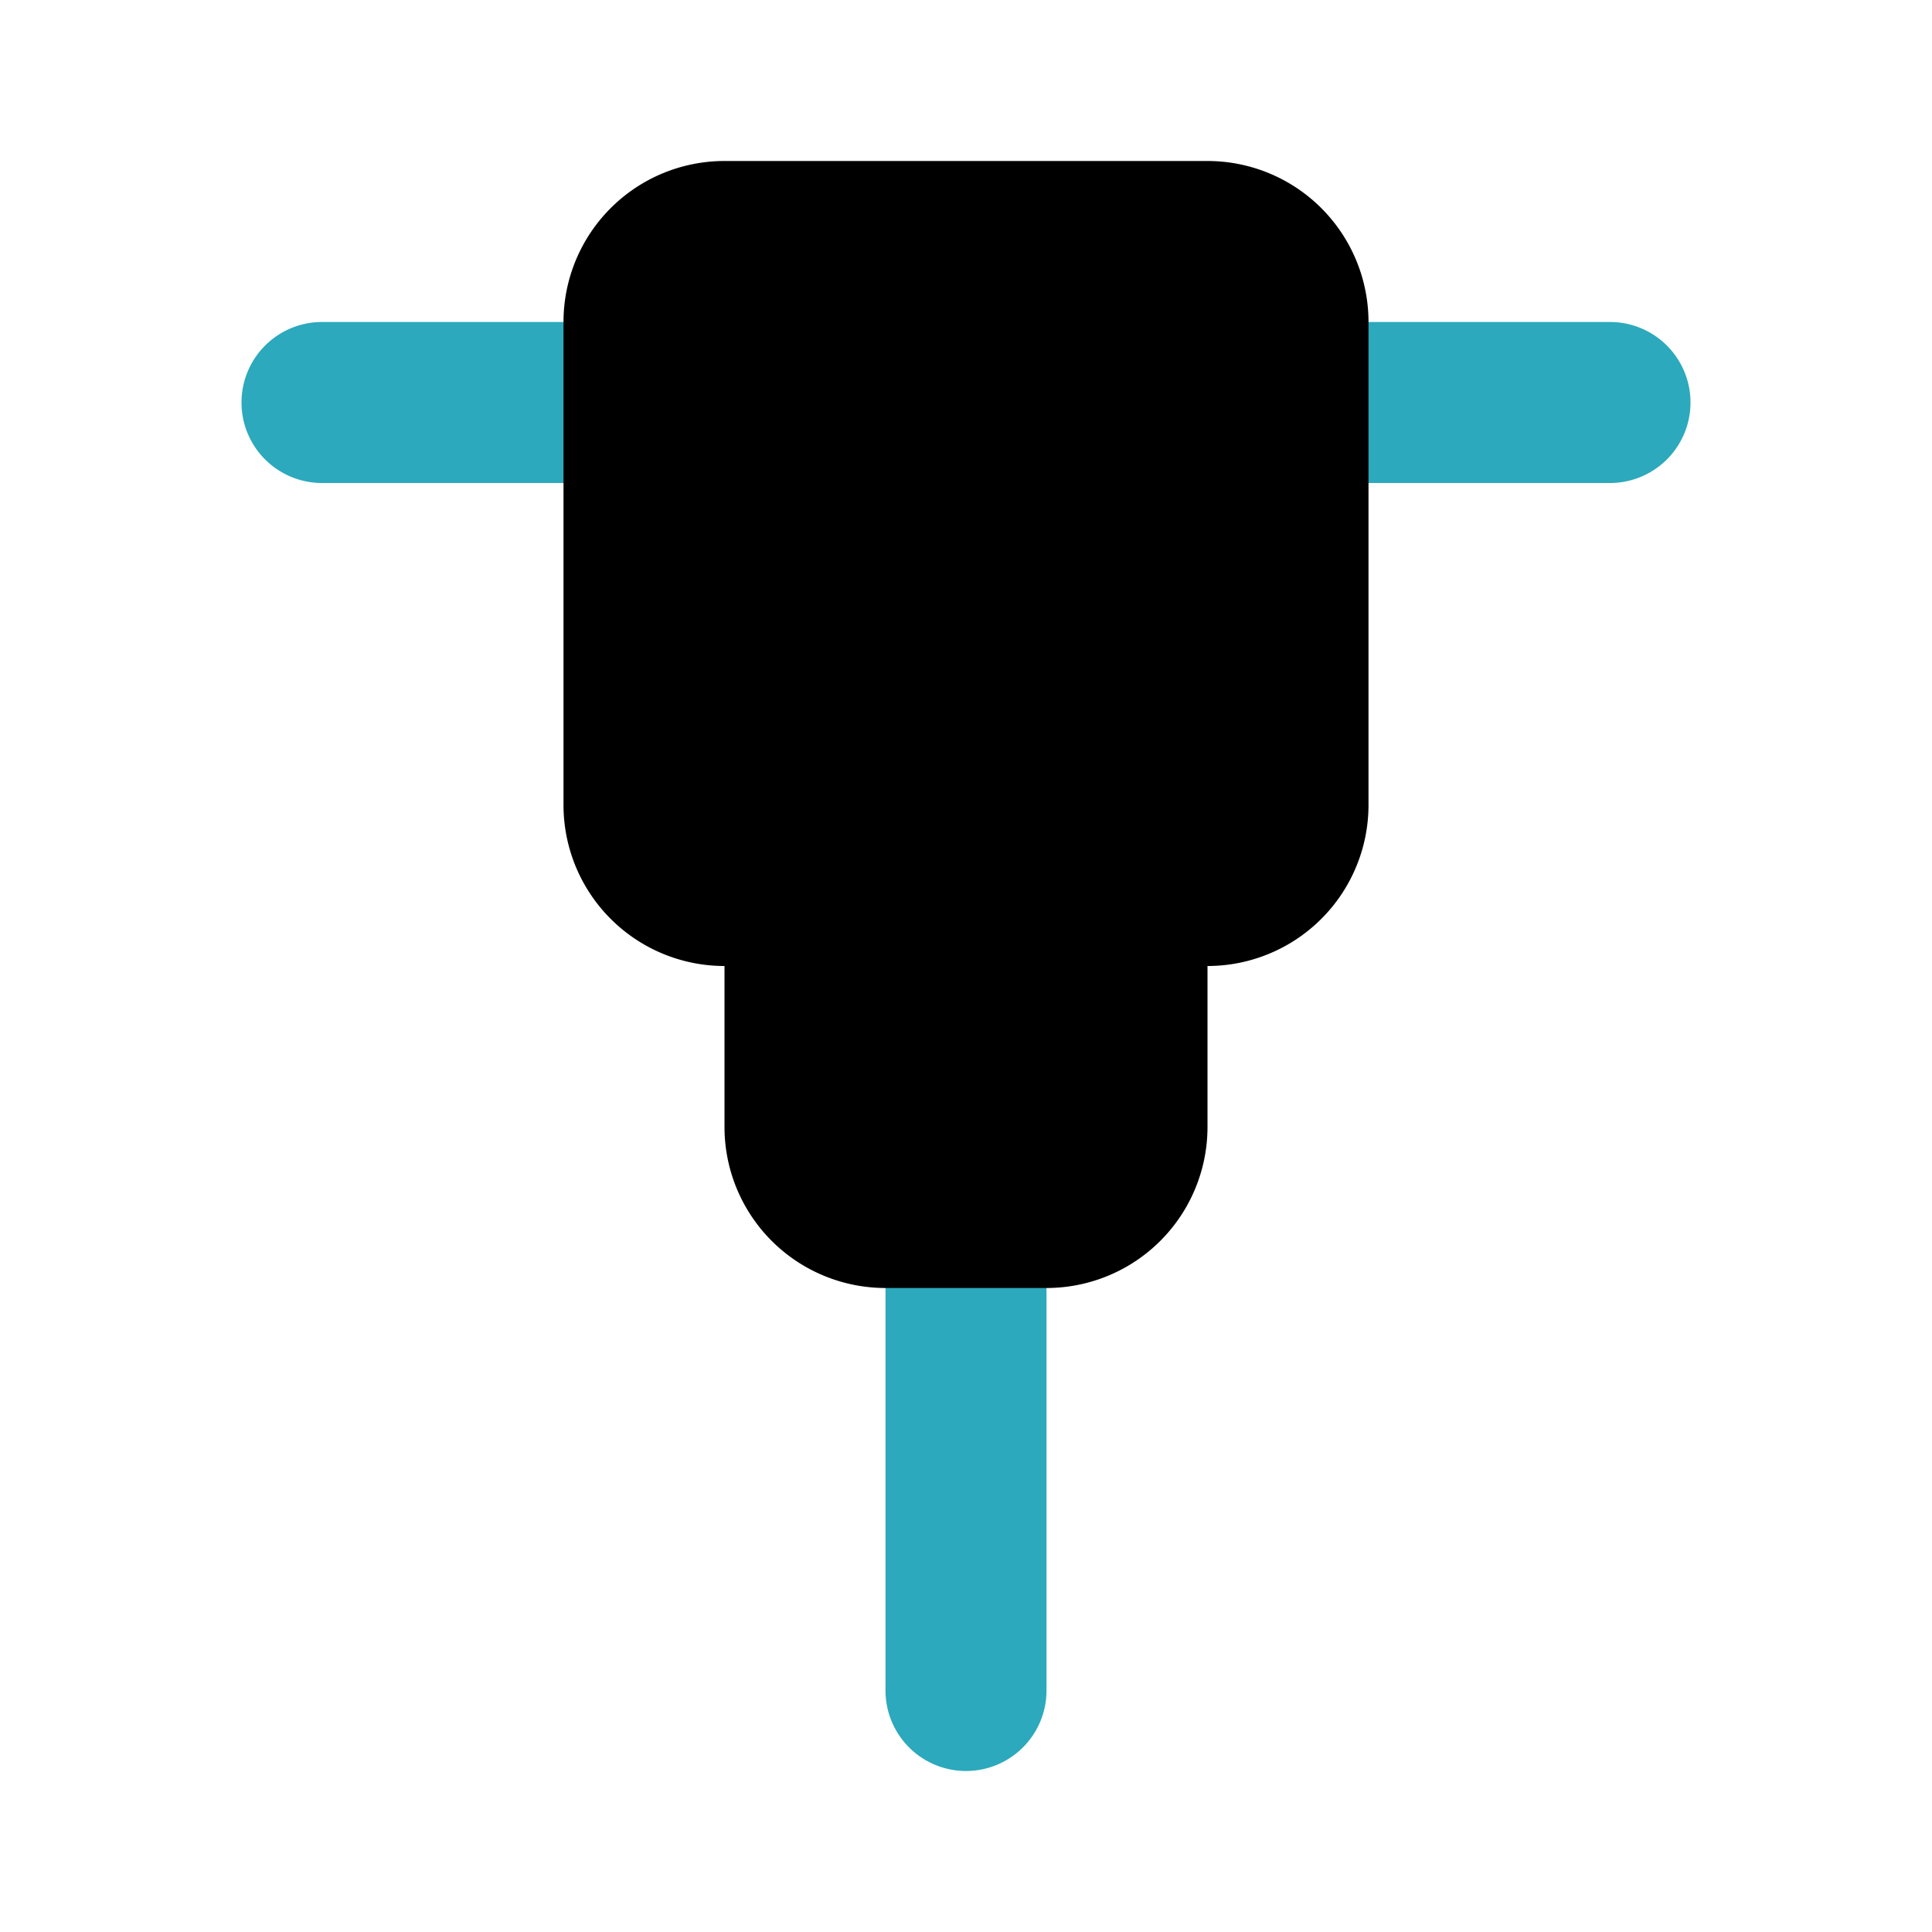
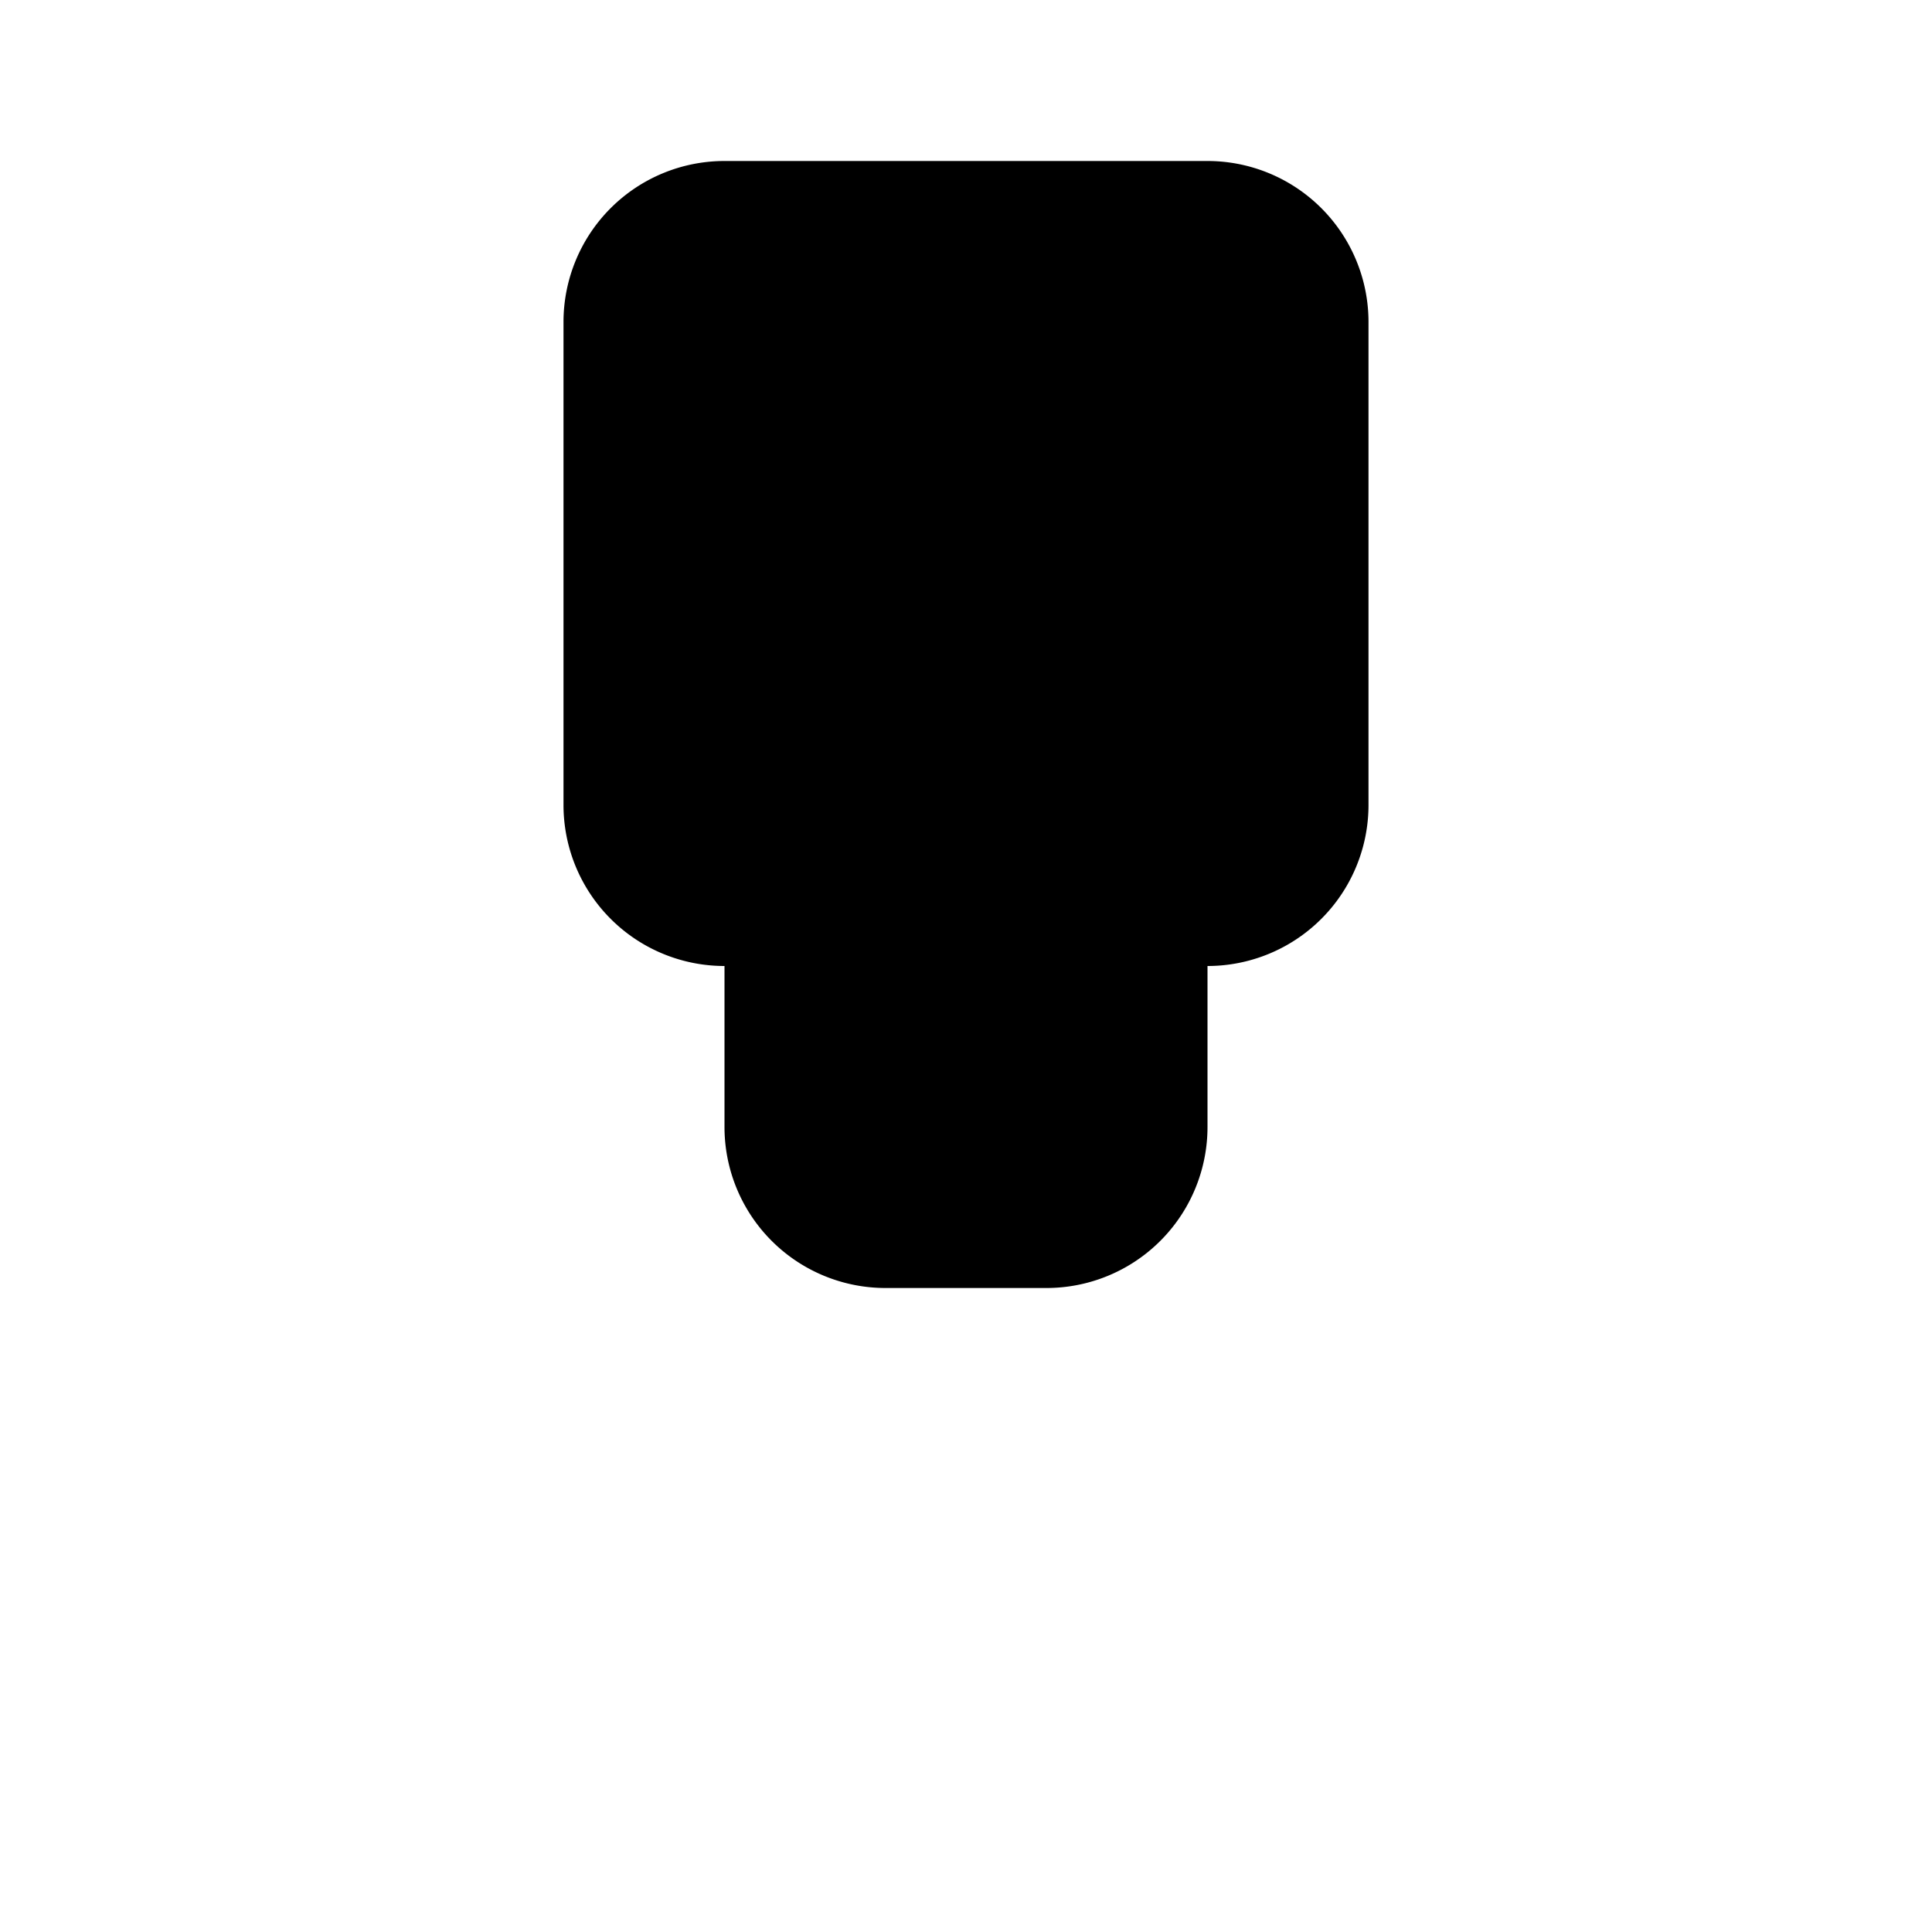
<svg xmlns="http://www.w3.org/2000/svg" fill="#000000" width="800px" height="800px" viewBox="0 0 24 24" id="hammer-drill" data-name="Flat Color" class="icon flat-color">
-   <path id="secondary" d="M12,22a1,1,0,0,1-1-1V15a1,1,0,0,1,2,0v6A1,1,0,0,1,12,22ZM20,6H16a1,1,0,0,1,0-2h4a1,1,0,0,1,0,2ZM8,6H4A1,1,0,0,1,4,4H8A1,1,0,0,1,8,6Z" style="fill: rgb(44, 169, 188);" />
  <path id="primary" d="M15,2H9A2,2,0,0,0,7,4v6a2,2,0,0,0,2,2v2a2,2,0,0,0,2,2h2a2,2,0,0,0,2-2V12a2,2,0,0,0,2-2V4A2,2,0,0,0,15,2Z" style="fill: rgb(0, 0, 0);" />
</svg>